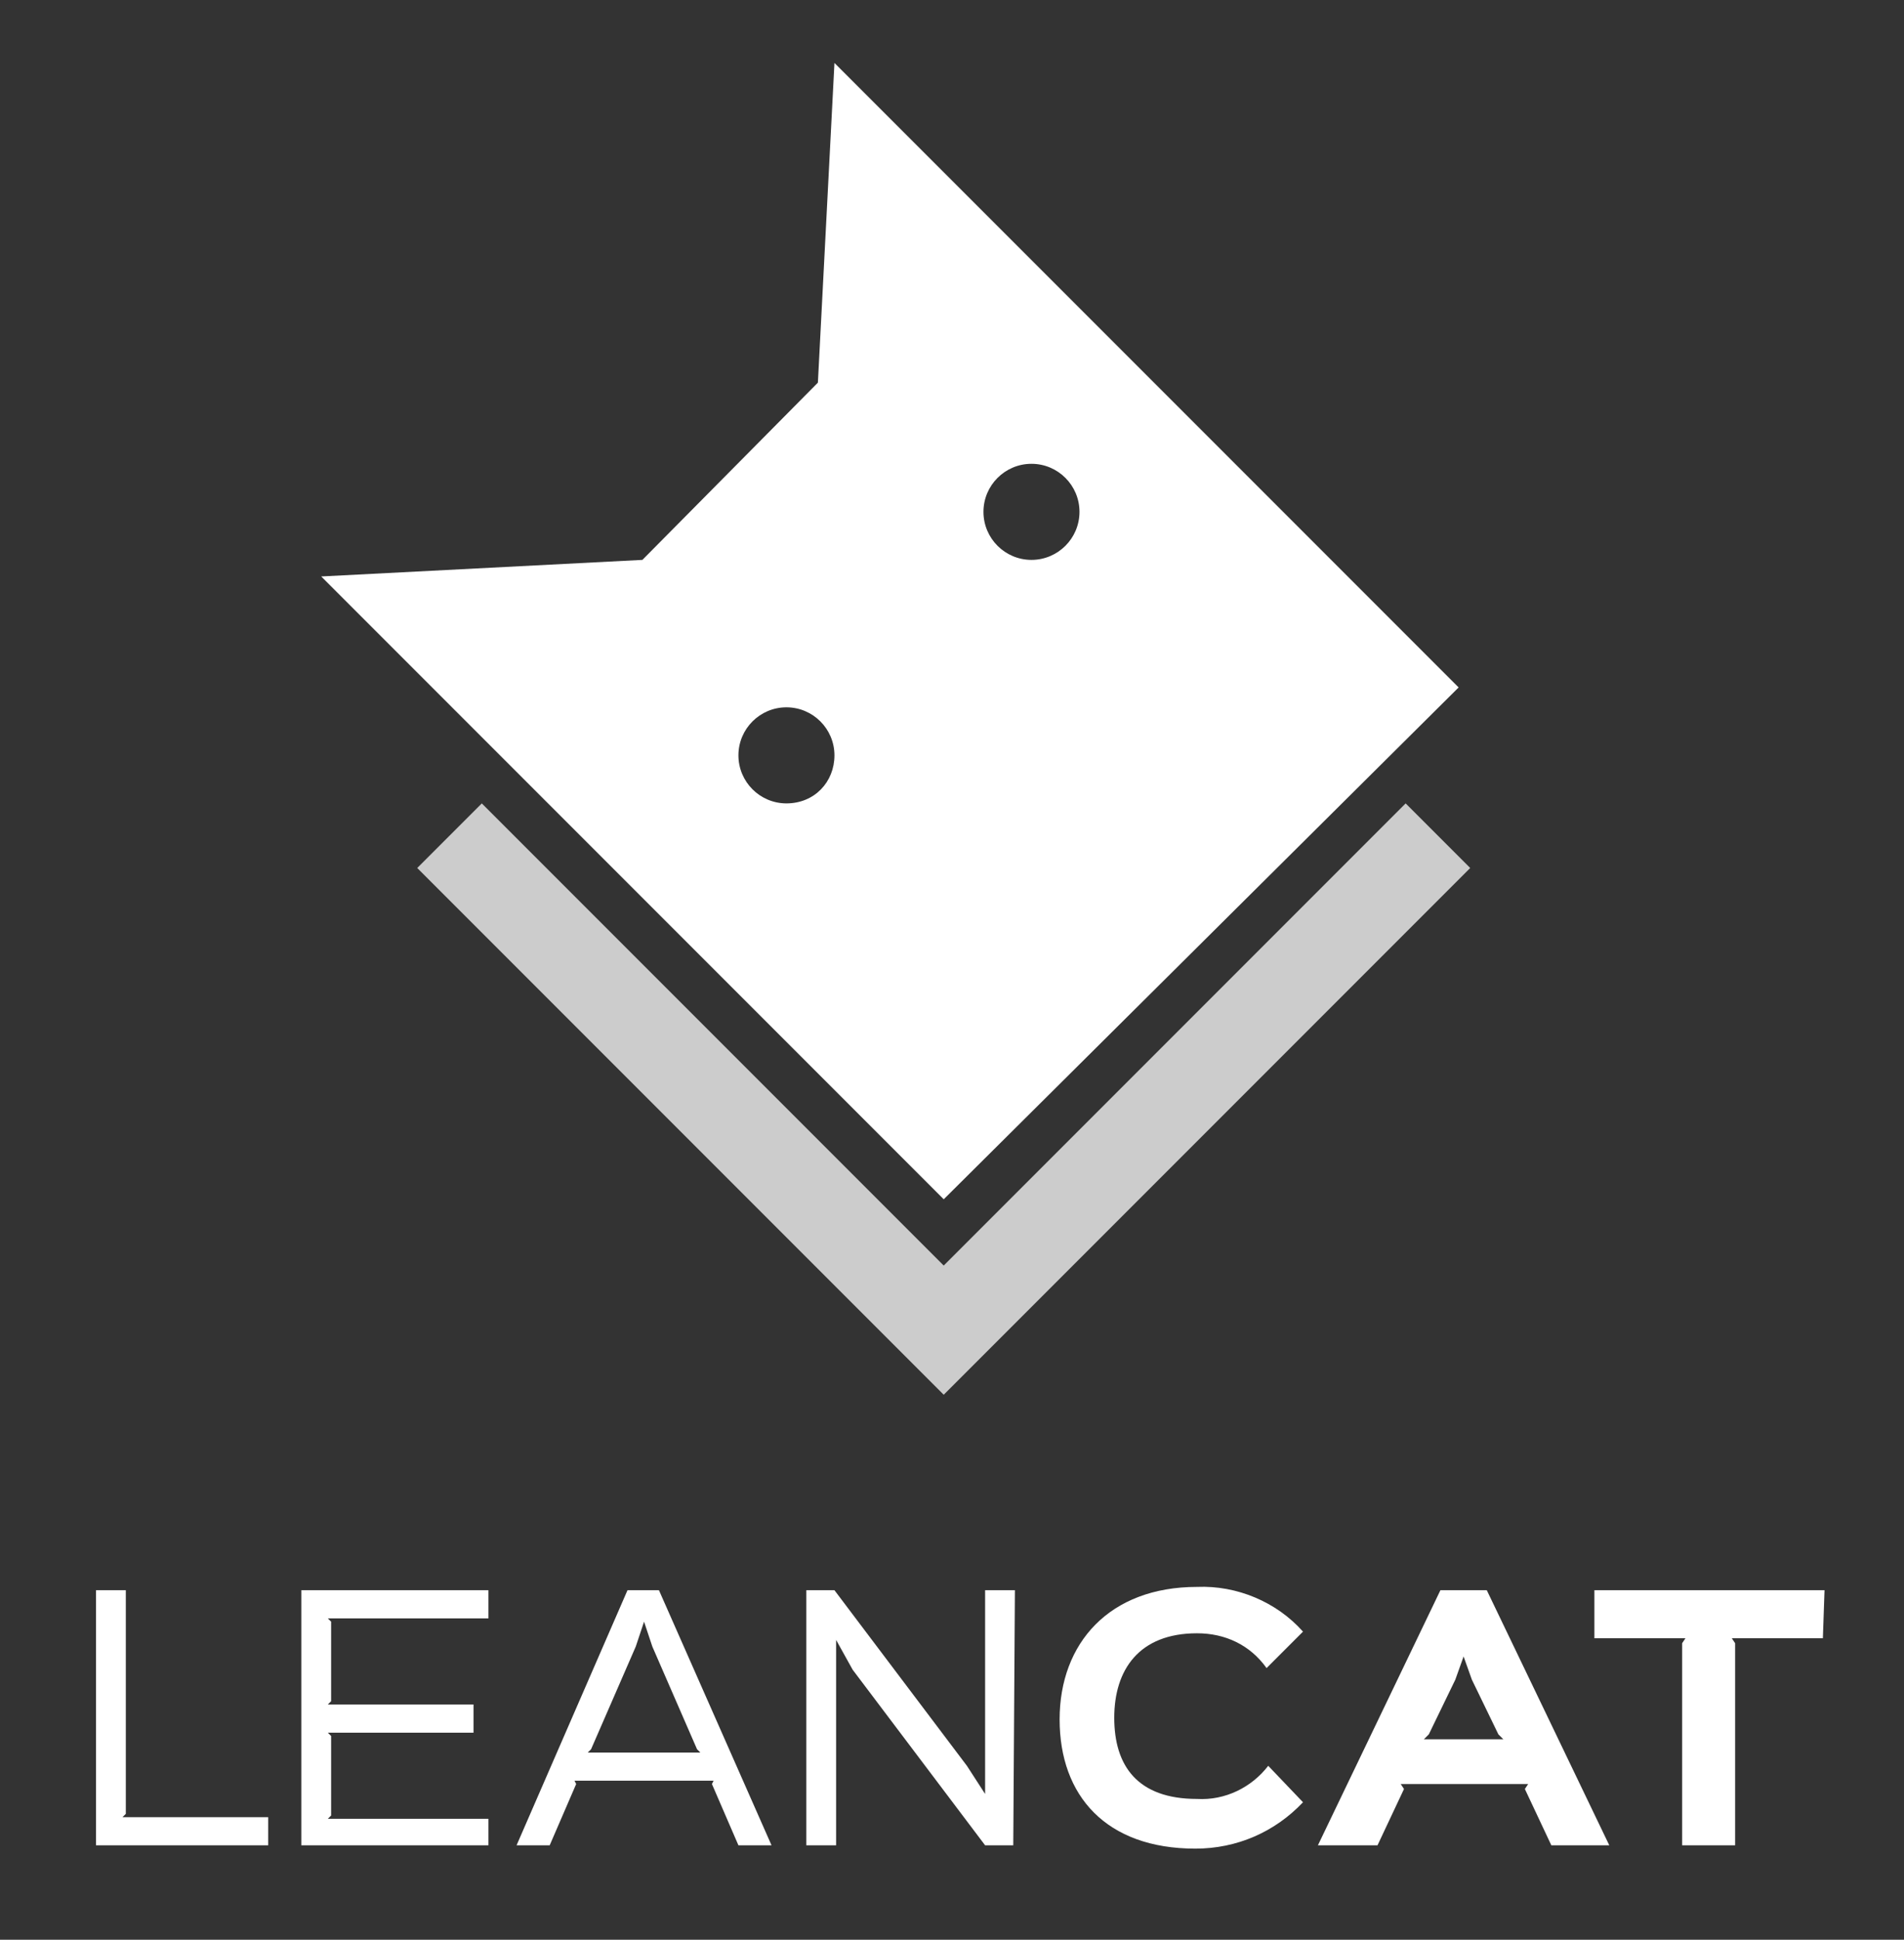
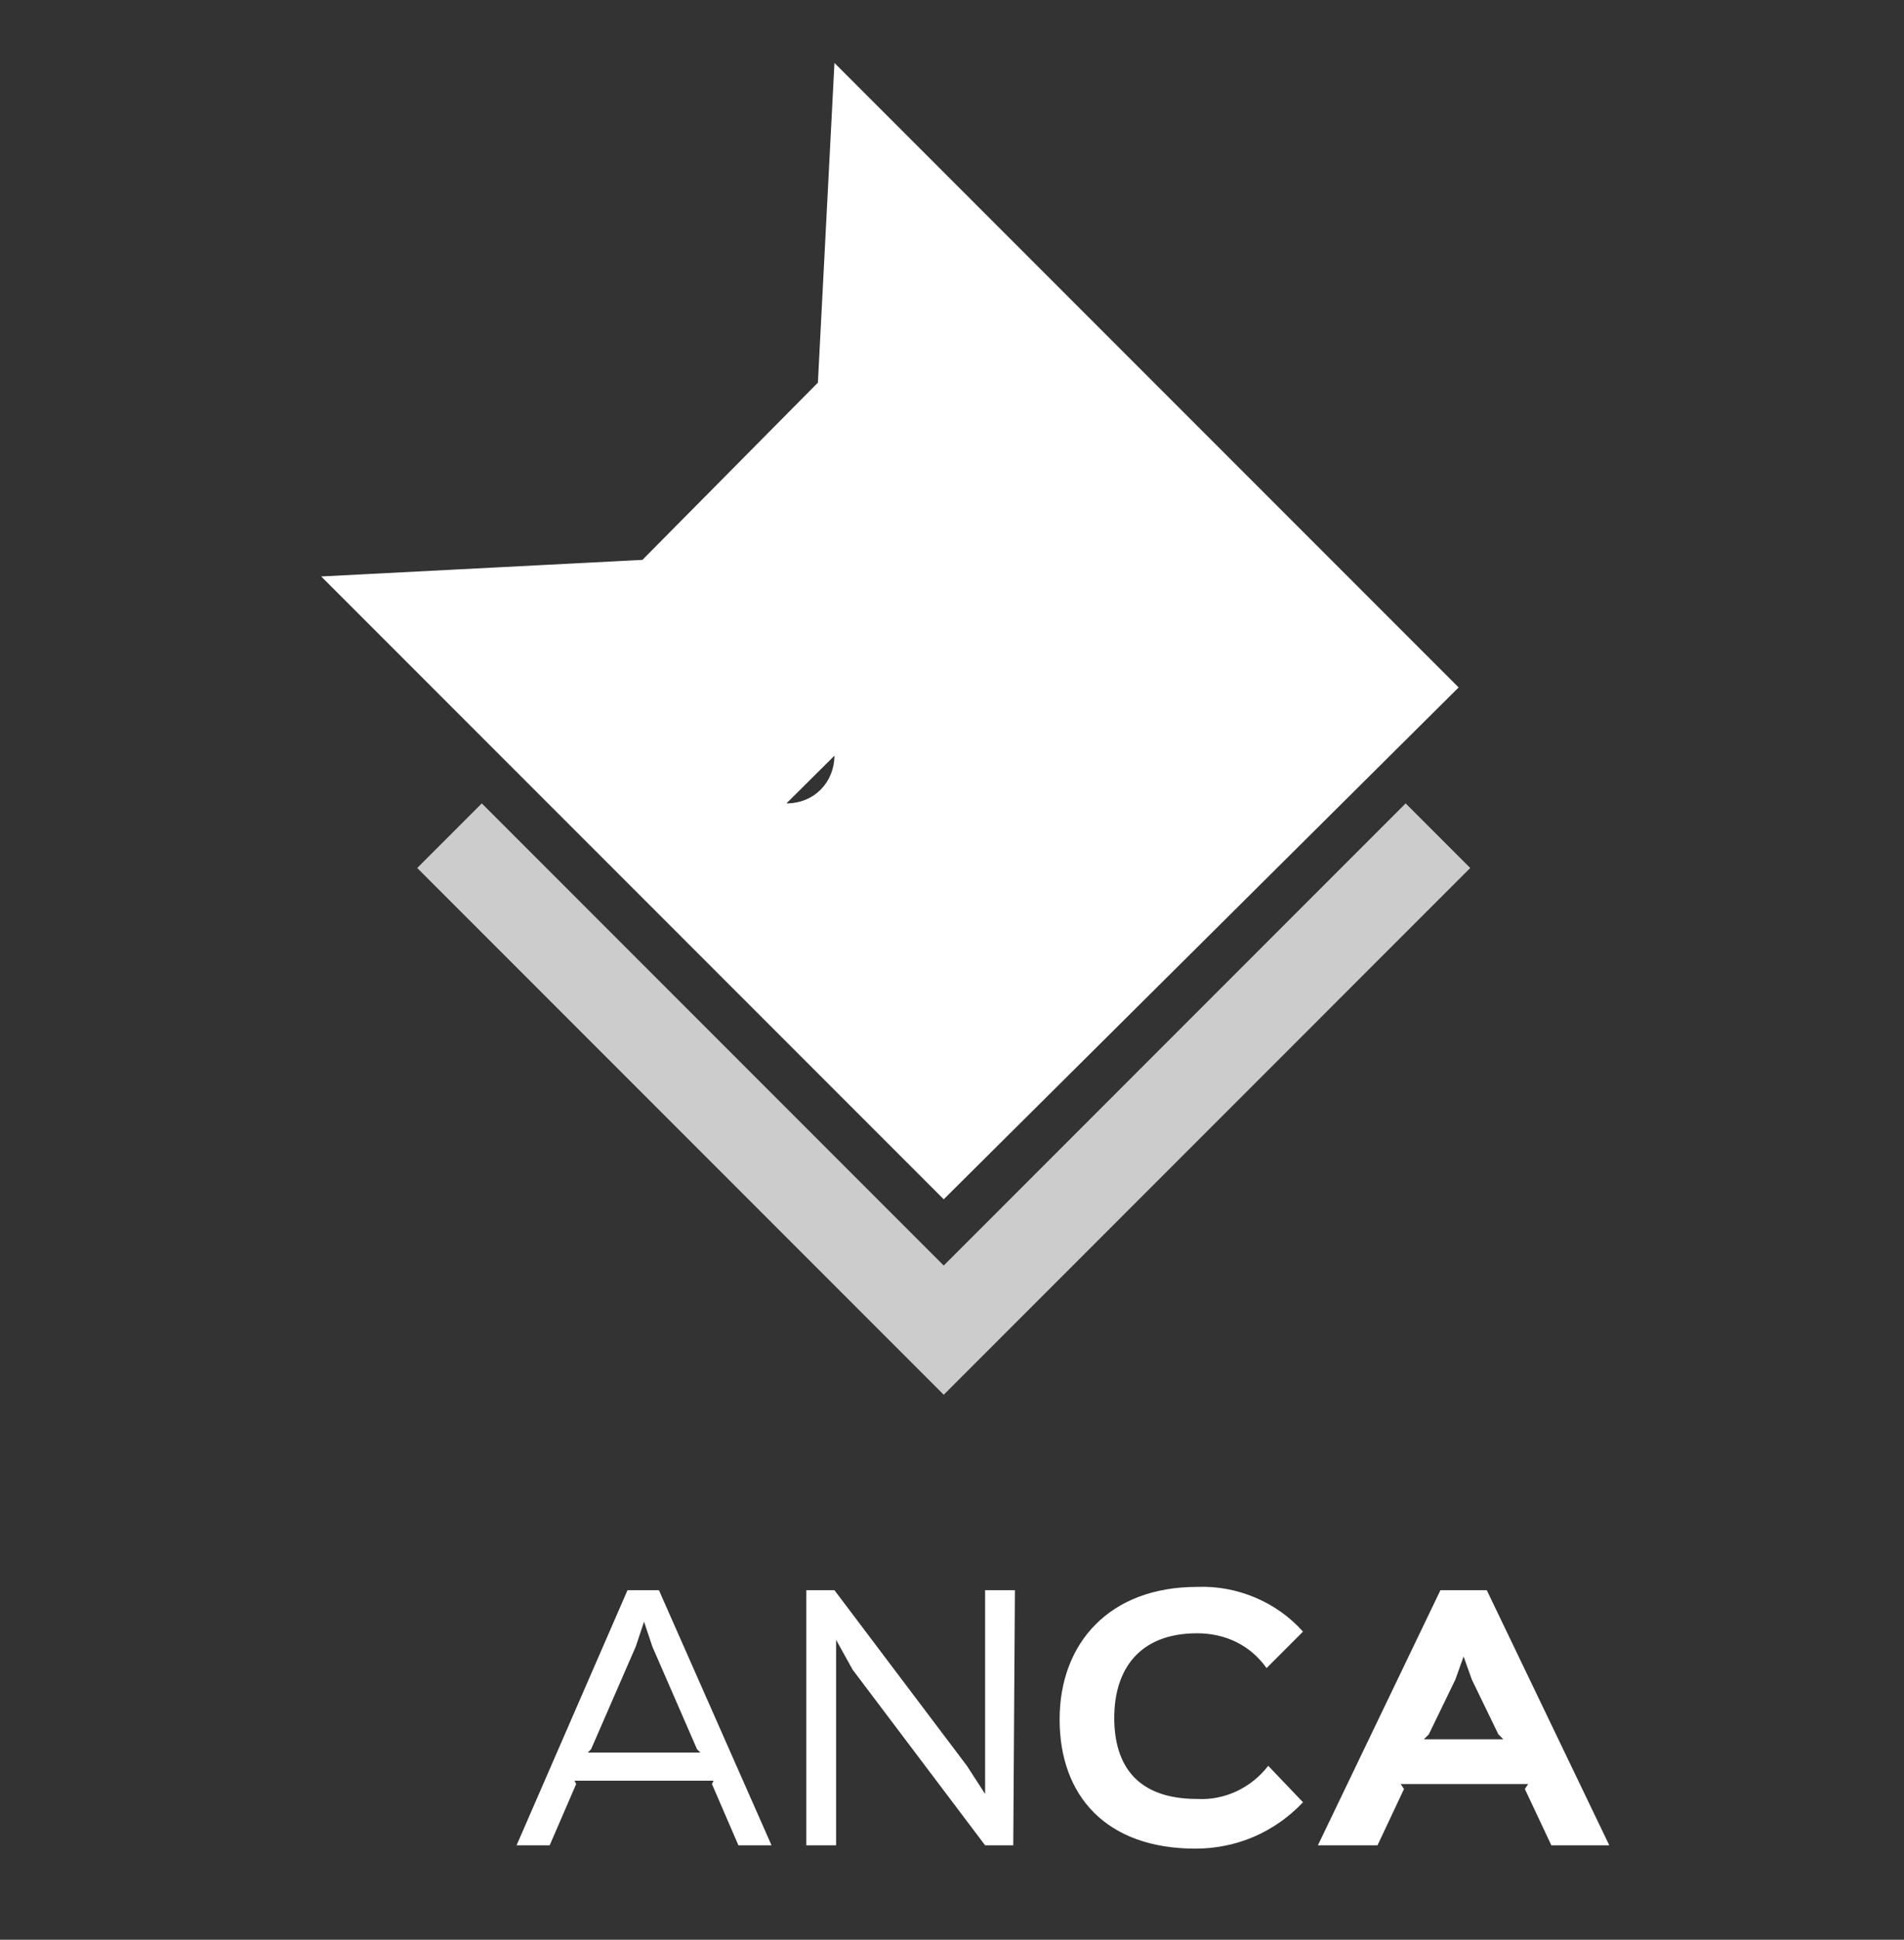
<svg xmlns="http://www.w3.org/2000/svg" version="1.1" id="Layer_1_copy" x="0px" y="0px" viewBox="0 0 115 117.1" style="enable-background:new 0 0 115 117.1;" xml:space="preserve">
  <rect x="0" y="0" width="115" height="117.1" fill="#333333" stroke="none" />
  <style type="text/css">
	.st0{fill:#CCCCCC;}
	.st1{fill:#FFFFFF;}
</style>
  <polygon class="st0" points="84.9,48.5 57,76.4 29.1,48.5 25.2,52.4 57,84.2 88.8,52.4 " />
-   <path class="st1" d="M50.4,3.8l-1,19.3L38.8,33.8l-19.4,1L57,72.4l31.1-30.9L50.4,3.8z M47.5,48.5c-1.6,0-2.9-1.3-2.9-2.9  s1.3-2.9,2.9-2.9s2.9,1.3,2.9,2.9S49.2,48.5,47.5,48.5L47.5,48.5z M62.3,33.8c-1.6,0-2.9-1.3-2.9-2.9s1.3-2.9,2.9-2.9  s2.9,1.3,2.9,2.9S63.9,33.8,62.3,33.8L62.3,33.8z" />
-   <path class="st1" d="M16.2,111.4H5.8V96h1.8v13.5l-0.2,0.2h8.8V111.4z" />
-   <path class="st1" d="M29.5,111.4H18.2V96h11.3v1.7h-9.7l0.2,0.2v4.8l-0.2,0.2h8.8v1.7h-8.8l0.2,0.2v4.8l-0.2,0.2h9.7L29.5,111.4z" />
+   <path class="st1" d="M50.4,3.8l-1,19.3L38.8,33.8l-19.4,1L57,72.4l31.1-30.9L50.4,3.8z M47.5,48.5c-1.6,0-2.9-1.3-2.9-2.9  s1.3-2.9,2.9-2.9s2.9,1.3,2.9,2.9S49.2,48.5,47.5,48.5L47.5,48.5z c-1.6,0-2.9-1.3-2.9-2.9s1.3-2.9,2.9-2.9  s2.9,1.3,2.9,2.9S63.9,33.8,62.3,33.8L62.3,33.8z" />
  <path class="st1" d="M46.6,111.4h-2l-1.6-3.7l0.1-0.2h-8.4l0.1,0.2l-1.6,3.7h-2L37.9,96h1.9L46.6,111.4z M42.3,105.8l-0.2-0.2  l-2.7-6.2l-0.5-1.5l0,0l-0.5,1.5l-2.7,6.2l-0.2,0.2H42.3z" />
  <path class="st1" d="M61.2,111.4h-1.7l-8-10.6L50.5,99l0,0v12.4h-1.8V96h1.7l8,10.6l1.1,1.7l0,0V96h1.8L61.2,111.4z" />
  <path class="st1" d="M78.7,108.8c-1.7,1.8-4,2.8-6.5,2.8c-5.4,0-8.2-3.2-8.2-7.8s3-8,8.3-8c2.4-0.1,4.8,0.9,6.4,2.7l-2.2,2.2  c-1-1.4-2.5-2.1-4.2-2.1c-3.5,0-5,2.2-5,5.1s1.4,4.9,5,4.9c1.7,0.1,3.3-0.7,4.3-2L78.7,108.8z" />
  <path class="st1" d="M97.2,111.4h-3.5l-1.6-3.4l0.2-0.3h-7.7l0.2,0.3l-1.6,3.4h-3.6L87,96h2.8L97.2,111.4z M90.8,105l-0.3-0.3  l-1.6-3.3l-0.5-1.4l0,0l-0.5,1.4l-1.6,3.3L86,105H90.8z" />
-   <path class="st1" d="M110.1,98.9h-5.5l0.2,0.3v12.2h-3.2V99.2l0.2-0.3h-5.5V96h13.9L110.1,98.9z" />
</svg>